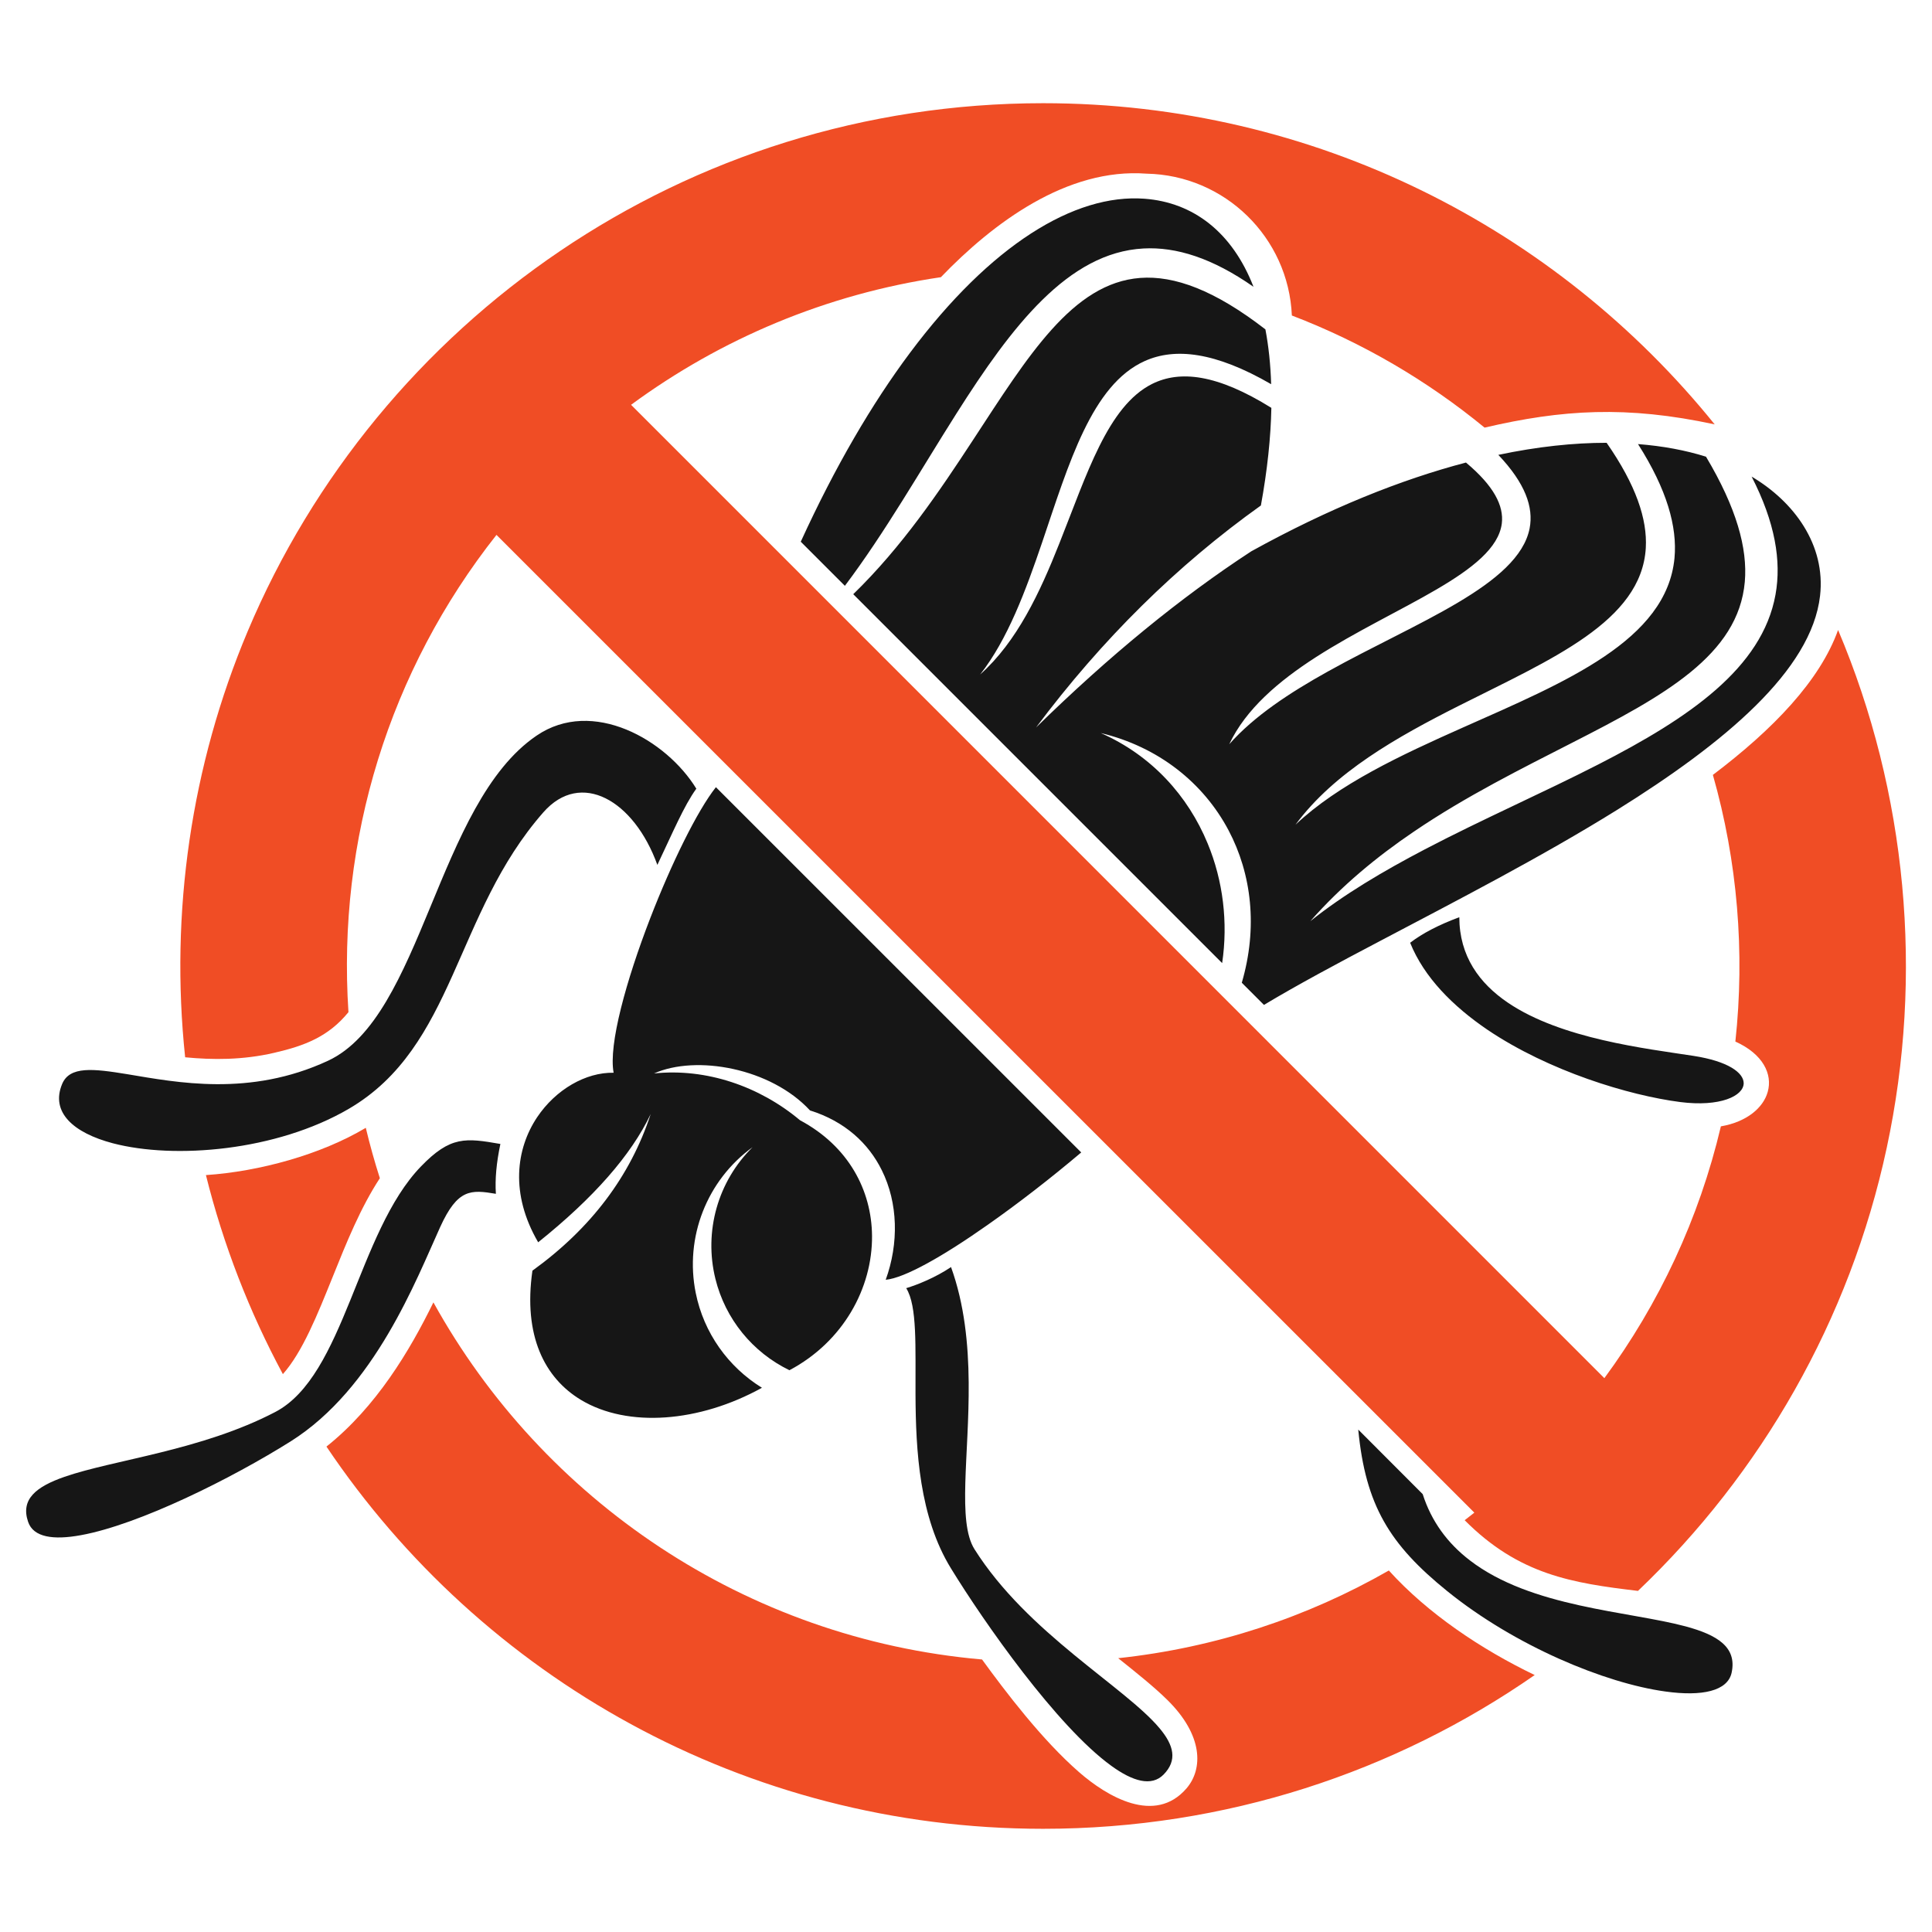
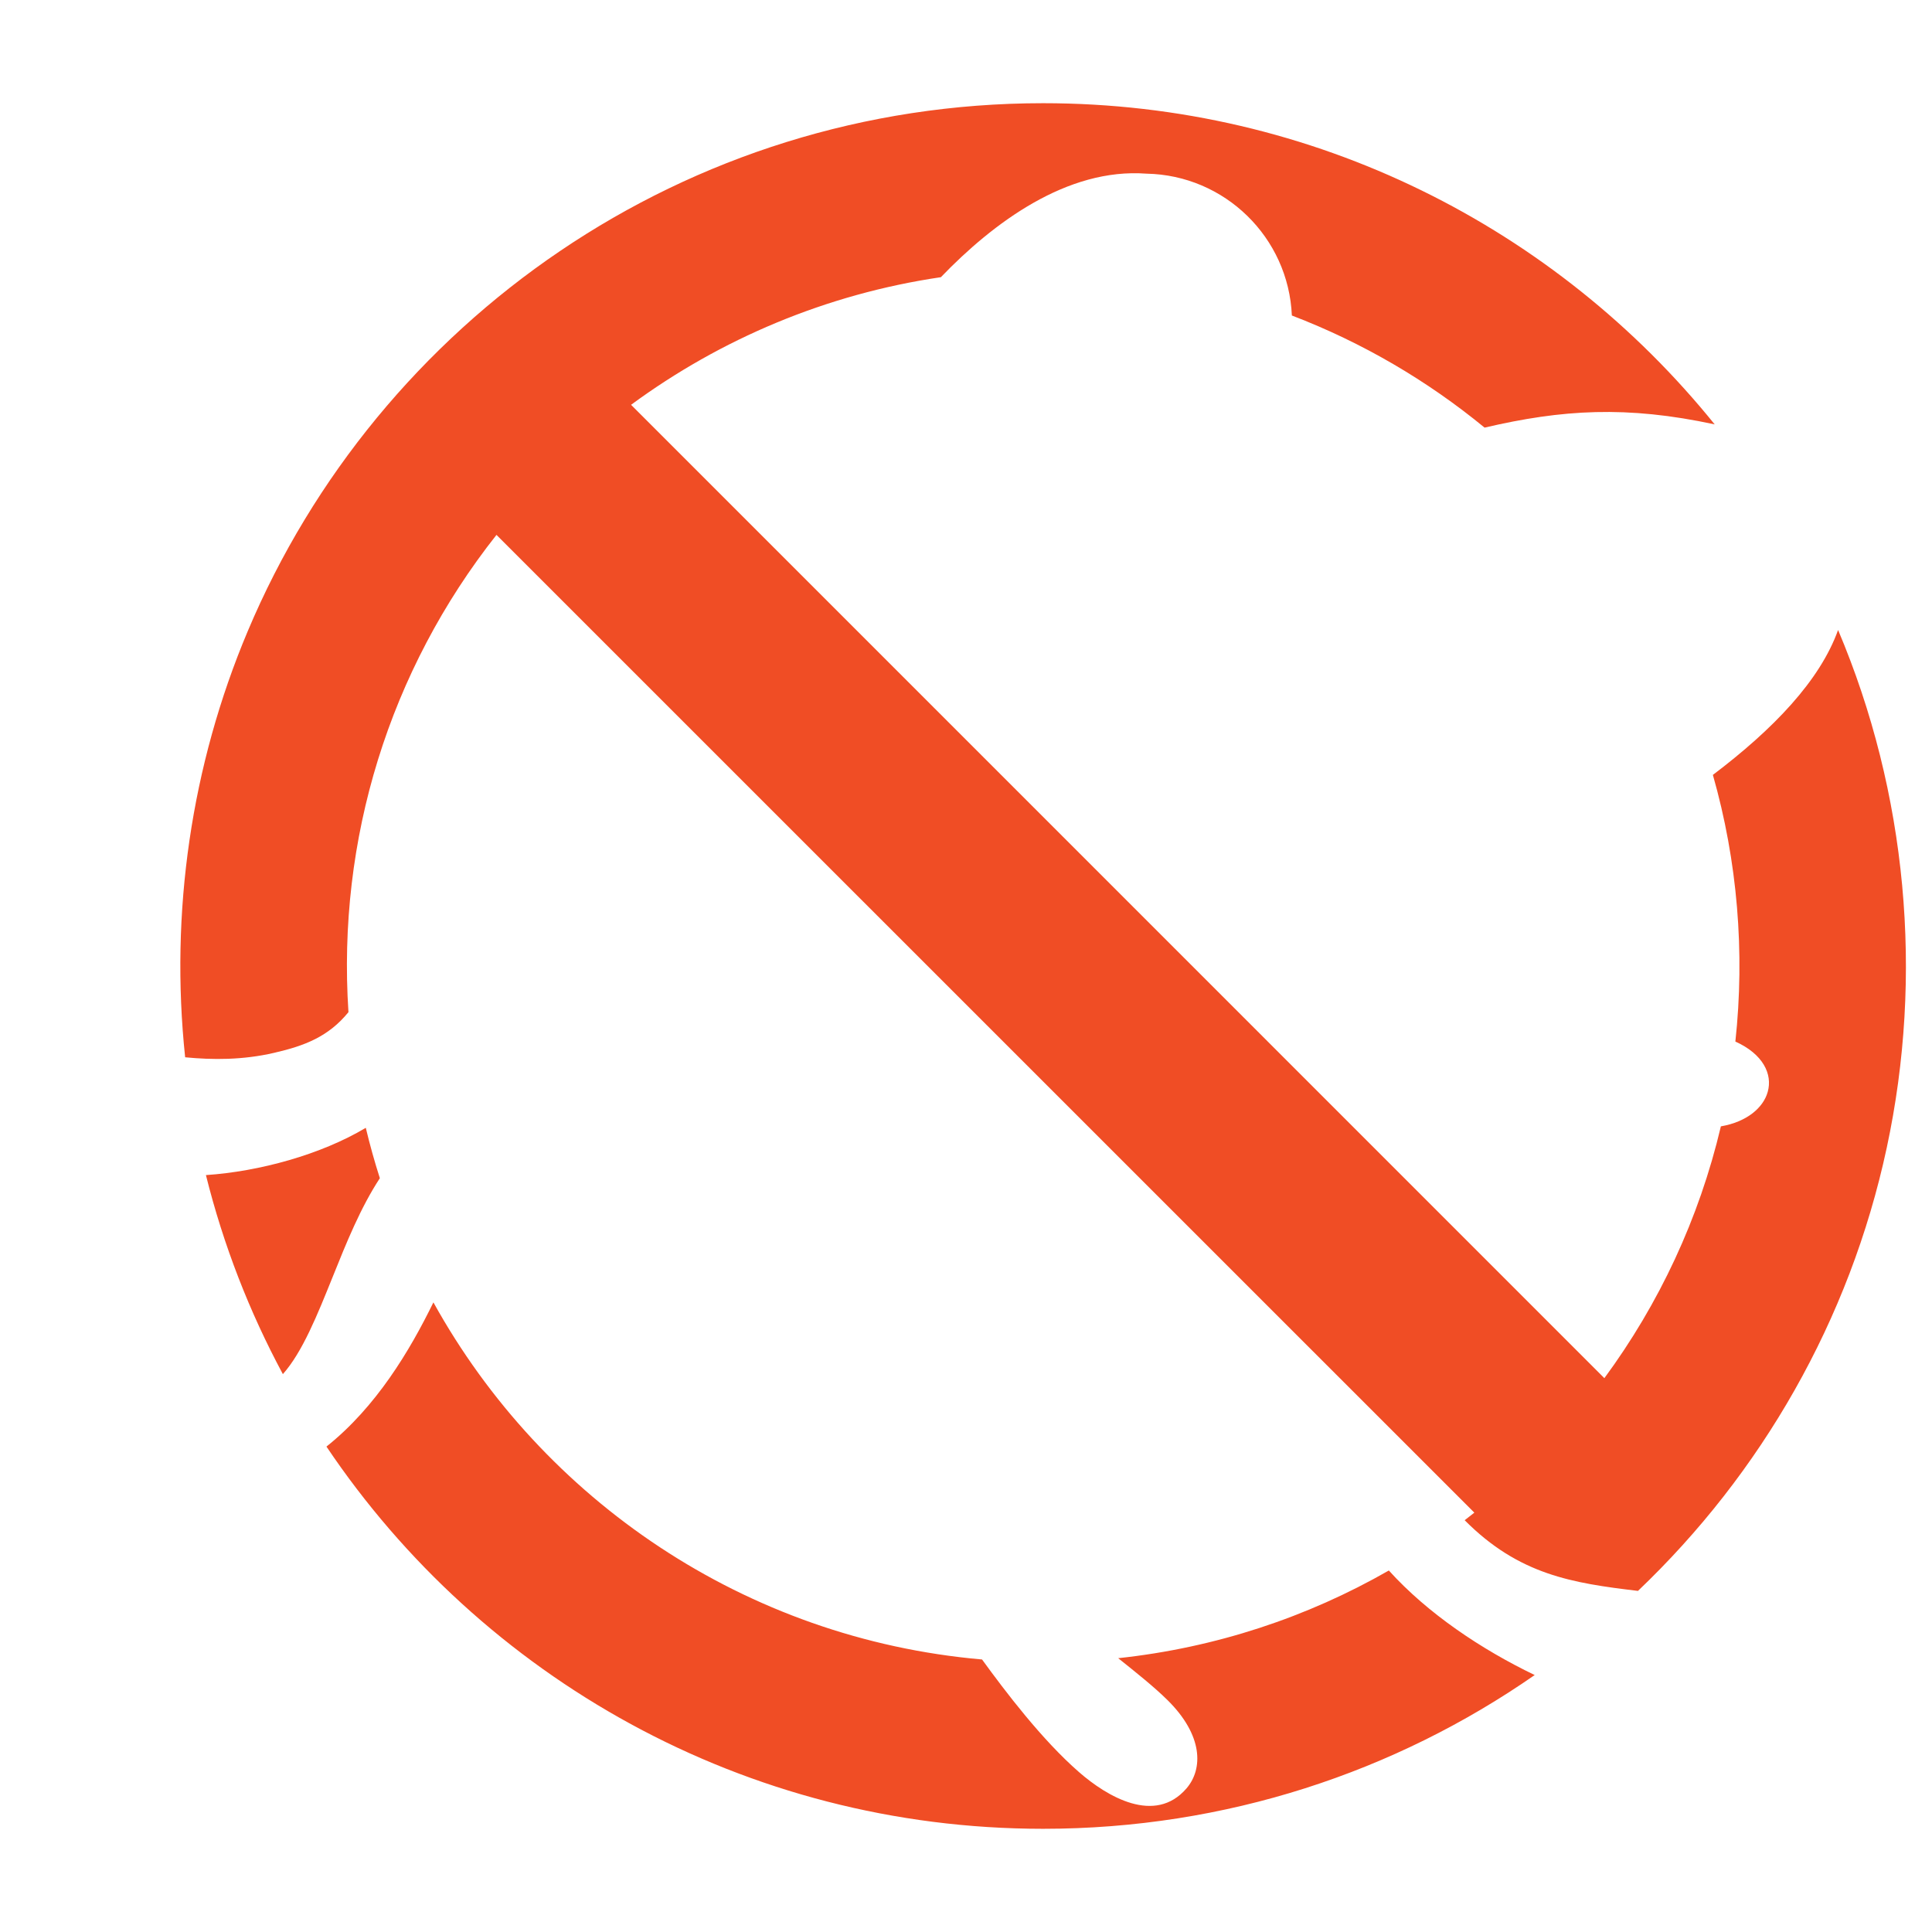
<svg xmlns="http://www.w3.org/2000/svg" version="1.1" id="Calque_1" x="0px" y="0px" width="36px" height="36px" viewBox="0 0 36 36" enable-background="new 0 0 36 36" xml:space="preserve">
  <g>
-     <path fill-rule="evenodd" clip-rule="evenodd" fill="#161616" d="M17.721,23.61c-0.291,0.196-0.629,0.331-0.835,0.393   c0.208,0.333,0.169,1.09,0.173,1.983c0.005,1.046,0.071,2.28,0.661,3.239c0.614,1.002,1.974,2.945,2.987,3.678   c0.402,0.292,0.75,0.392,0.975,0.163c0.26-0.265,0.191-0.544-0.073-0.86c-0.647-0.775-2.465-1.774-3.451-3.339   c-0.323-0.512-0.096-1.751-0.108-3.109C18.044,25.047,17.971,24.3,17.721,23.61L17.721,23.61z M25.309,26.638   c0.135,1.414,0.586,2.144,1.66,3.012c1.259,1.018,2.937,1.715,4.065,1.869c0.68,0.095,1.161-0.008,1.233-0.354   c0.1-0.474-0.267-0.7-0.859-0.86c-1.069-0.286-2.875-0.351-4.017-1.228c-0.421-0.322-0.721-0.733-0.881-1.236L25.309,26.638   L25.309,26.638z M12.975,14.696c-0.23,0.317-0.443,0.826-0.726,1.42c-0.435-1.206-1.427-1.774-2.124-0.98   c-1.664,1.895-1.642,4.367-3.627,5.526c-1.349,0.787-3.247,0.943-4.396,0.641c-0.736-0.194-1.164-0.579-0.944-1.105   c0.141-0.336,0.578-0.286,1.208-0.183c0.932,0.155,2.288,0.427,3.745-0.249c1.762-0.818,2.025-4.793,3.888-6.059   C11.042,12.996,12.419,13.787,12.975,14.696L12.975,14.696z M11.434,19.989c-0.099-0.521,0.236-1.725,0.682-2.879   c0.395-1.021,0.877-2.004,1.224-2.442l6.807,6.806c-0.573,0.485-1.183,0.957-1.744,1.35c-0.823,0.58-1.545,0.99-1.899,1.023   c0.246-0.679,0.231-1.43-0.073-2.042c-0.248-0.502-0.689-0.911-1.338-1.114c-0.729-0.789-2.119-1.04-2.906-0.689   c0.972-0.102,1.964,0.238,2.72,0.872c0.909,0.486,1.334,1.31,1.342,2.152c0.009,0.976-0.538,1.975-1.539,2.506   c-0.685-0.332-1.195-0.953-1.38-1.705c-0.217-0.883,0.046-1.814,0.693-2.451c-0.854,0.619-1.268,1.682-1.059,2.716   c0.15,0.746,0.606,1.38,1.234,1.767c-1.167,0.646-2.499,0.75-3.371,0.227c-0.68-0.409-1.08-1.197-0.906-2.409   c1.091-0.788,1.825-1.761,2.204-2.919c-0.365,0.767-1.064,1.563-2.097,2.39c-0.528-0.906-0.41-1.744-0.02-2.329   C10.356,20.299,10.917,19.979,11.434,19.989L11.434,19.989z M22.773,17.946c0.112-0.757,0.018-1.534-0.27-2.229   c-0.365-0.885-1.041-1.64-1.992-2.058c1.075,0.258,1.912,0.927,2.381,1.812c0.431,0.815,0.548,1.813,0.247,2.841l0.413,0.413   c0.611-0.367,1.36-0.769,2.175-1.197c1.402-0.739,2.996-1.56,4.404-2.436c1.999-1.245,3.624-2.6,3.783-3.989   c0.109-0.951-0.487-1.757-1.275-2.222c0.437,0.85,0.558,1.571,0.445,2.199c-0.247,1.372-1.619,2.302-3.293,3.16   c-1.028,0.527-2.174,1.028-3.242,1.587c-0.773,0.405-1.511,0.84-2.134,1.339c0.581-0.66,1.242-1.204,1.932-1.671   c0.979-0.665,2.015-1.177,2.95-1.656c1.711-0.873,3.095-1.632,3.215-2.998c0.054-0.625-0.156-1.379-0.723-2.331   c-0.378-0.119-0.802-0.199-1.267-0.235c0.54,0.848,0.733,1.541,0.68,2.123c-0.146,1.536-2.031,2.309-3.946,3.16   c-1.154,0.513-2.317,1.055-3.117,1.81c0.723-0.979,1.893-1.635,3.044-2.216c1.723-0.869,3.405-1.572,3.484-2.943   c0.03-0.534-0.182-1.17-0.73-1.958c-0.613,0-1.289,0.071-2.018,0.225c0.501,0.528,0.66,0.975,0.583,1.371   c-0.209,1.054-2.111,1.748-3.76,2.666c-0.71,0.395-1.374,0.831-1.837,1.355c0.309-0.656,0.922-1.177,1.617-1.624   c1.483-0.952,3.346-1.577,3.462-2.489c0.04-0.33-0.147-0.7-0.668-1.136c-1.208,0.317-2.549,0.852-4,1.654   c-1.315,0.858-2.652,1.952-4.011,3.283c1.229-1.643,2.626-3.021,4.19-4.137c0.121-0.663,0.184-1.27,0.195-1.819   c-1.009-0.628-1.702-0.706-2.224-0.445c-0.827,0.416-1.216,1.69-1.727,2.972c-0.361,0.911-0.787,1.828-1.475,2.441   c0.514-0.656,0.849-1.562,1.157-2.468c0.496-1.462,0.922-2.93,1.911-3.373c0.563-0.252,1.31-0.172,2.354,0.432   c-0.011-0.369-0.048-0.71-0.107-1.021c-0.944-0.731-1.695-1.007-2.334-0.959C19.987,5.275,19.16,6.626,18.13,8.2   c-0.623,0.952-1.319,1.986-2.231,2.872C18.395,13.568,19.932,15.105,22.773,17.946L22.773,17.946z M15.743,10.916l-0.822-0.822   c0.641-1.402,1.33-2.576,2.034-3.518c1.5-2.008,3.064-2.971,4.372-2.873c0.905,0.068,1.633,0.62,2.03,1.641   c-0.768-0.537-1.442-0.747-2.05-0.714c-1.404,0.076-2.454,1.448-3.486,3.077C17.152,8.762,16.49,9.925,15.743,10.916L15.743,10.916   z M27.192,17.091c0.002,0.724,0.371,1.231,0.909,1.595c0.996,0.673,2.569,0.852,3.457,0.989c0.644,0.1,0.929,0.313,0.933,0.506   c0.002,0.241-0.44,0.449-1.182,0.354c-0.959-0.124-2.444-0.575-3.585-1.342c-0.649-0.44-1.188-0.981-1.448-1.626   C26.505,17.391,26.812,17.232,27.192,17.091L27.192,17.091z M9.324,21.316c-0.646-0.112-0.929-0.152-1.48,0.419   c-1.189,1.23-1.42,3.9-2.716,4.576c-1.374,0.717-3.009,0.889-3.925,1.207c-0.533,0.185-0.823,0.42-0.679,0.84   c0.098,0.288,0.47,0.342,0.982,0.248c1.091-0.198,2.82-1.063,3.91-1.748c1.567-0.986,2.34-3.013,2.787-3.996   c0.325-0.712,0.57-0.696,1.037-0.617C9.222,21.975,9.25,21.665,9.324,21.316z" />
    <path fill-rule="evenodd" clip-rule="evenodd" fill="#F04D25" d="M19.438,1.923c5.056,0,9.566,2.335,12.513,5.985   c-1.641-0.354-2.845-0.277-4.288,0.06c-1.068-0.877-2.277-1.586-3.591-2.089c-0.063-1.455-1.249-2.615-2.708-2.643   c-1.483-0.112-2.861,0.919-3.832,1.929c-2.139,0.315-4.107,1.153-5.773,2.378l18.136,18.137c1.017-1.382,1.765-2.97,2.171-4.692   c0.482-0.083,0.79-0.345,0.873-0.643c0.093-0.329-0.087-0.705-0.603-0.937c0.18-1.664,0.04-3.359-0.419-4.969   c1.129-0.854,1.995-1.758,2.333-2.7c1.284,3.031,1.597,6.436,0.906,9.651c-0.689,3.213-2.341,6.068-4.635,8.254   c-1.228-0.146-2.219-0.301-3.229-1.317l0.18-0.141L9.251,9.967c-1.999,2.531-2.97,5.679-2.758,8.893   c-0.373,0.458-0.818,0.627-1.381,0.757c-0.591,0.138-1.156,0.133-1.662,0.084c-0.285-2.697,0.111-5.436,1.165-7.937   C7.05,5.982,12.77,1.923,19.438,1.923L19.438,1.923z M28.597,31.212c-0.994-0.478-1.995-1.148-2.718-1.948   c-1.516,0.869-3.224,1.439-5.043,1.634c0.35,0.28,0.667,0.533,0.915,0.777c0.67,0.659,0.67,1.288,0.356,1.651   c-0.587,0.678-1.475,0.154-2.002-0.306c-0.688-0.6-1.367-1.494-1.806-2.098c-4.408-0.384-8.185-2.971-10.223-6.654   c-0.44,0.899-1.064,1.947-1.993,2.687c2.886,4.295,7.791,7.122,13.354,7.122C22.842,34.077,25.998,33.018,28.597,31.212   L28.597,31.212z M5.271,25.605c0.366-0.413,0.643-1.105,0.928-1.812c0.257-0.64,0.52-1.291,0.879-1.839   c-0.099-0.309-0.186-0.621-0.262-0.939c-0.831,0.497-1.98,0.814-2.979,0.881C4.163,23.203,4.648,24.447,5.271,25.605z" />
  </g>
</svg>